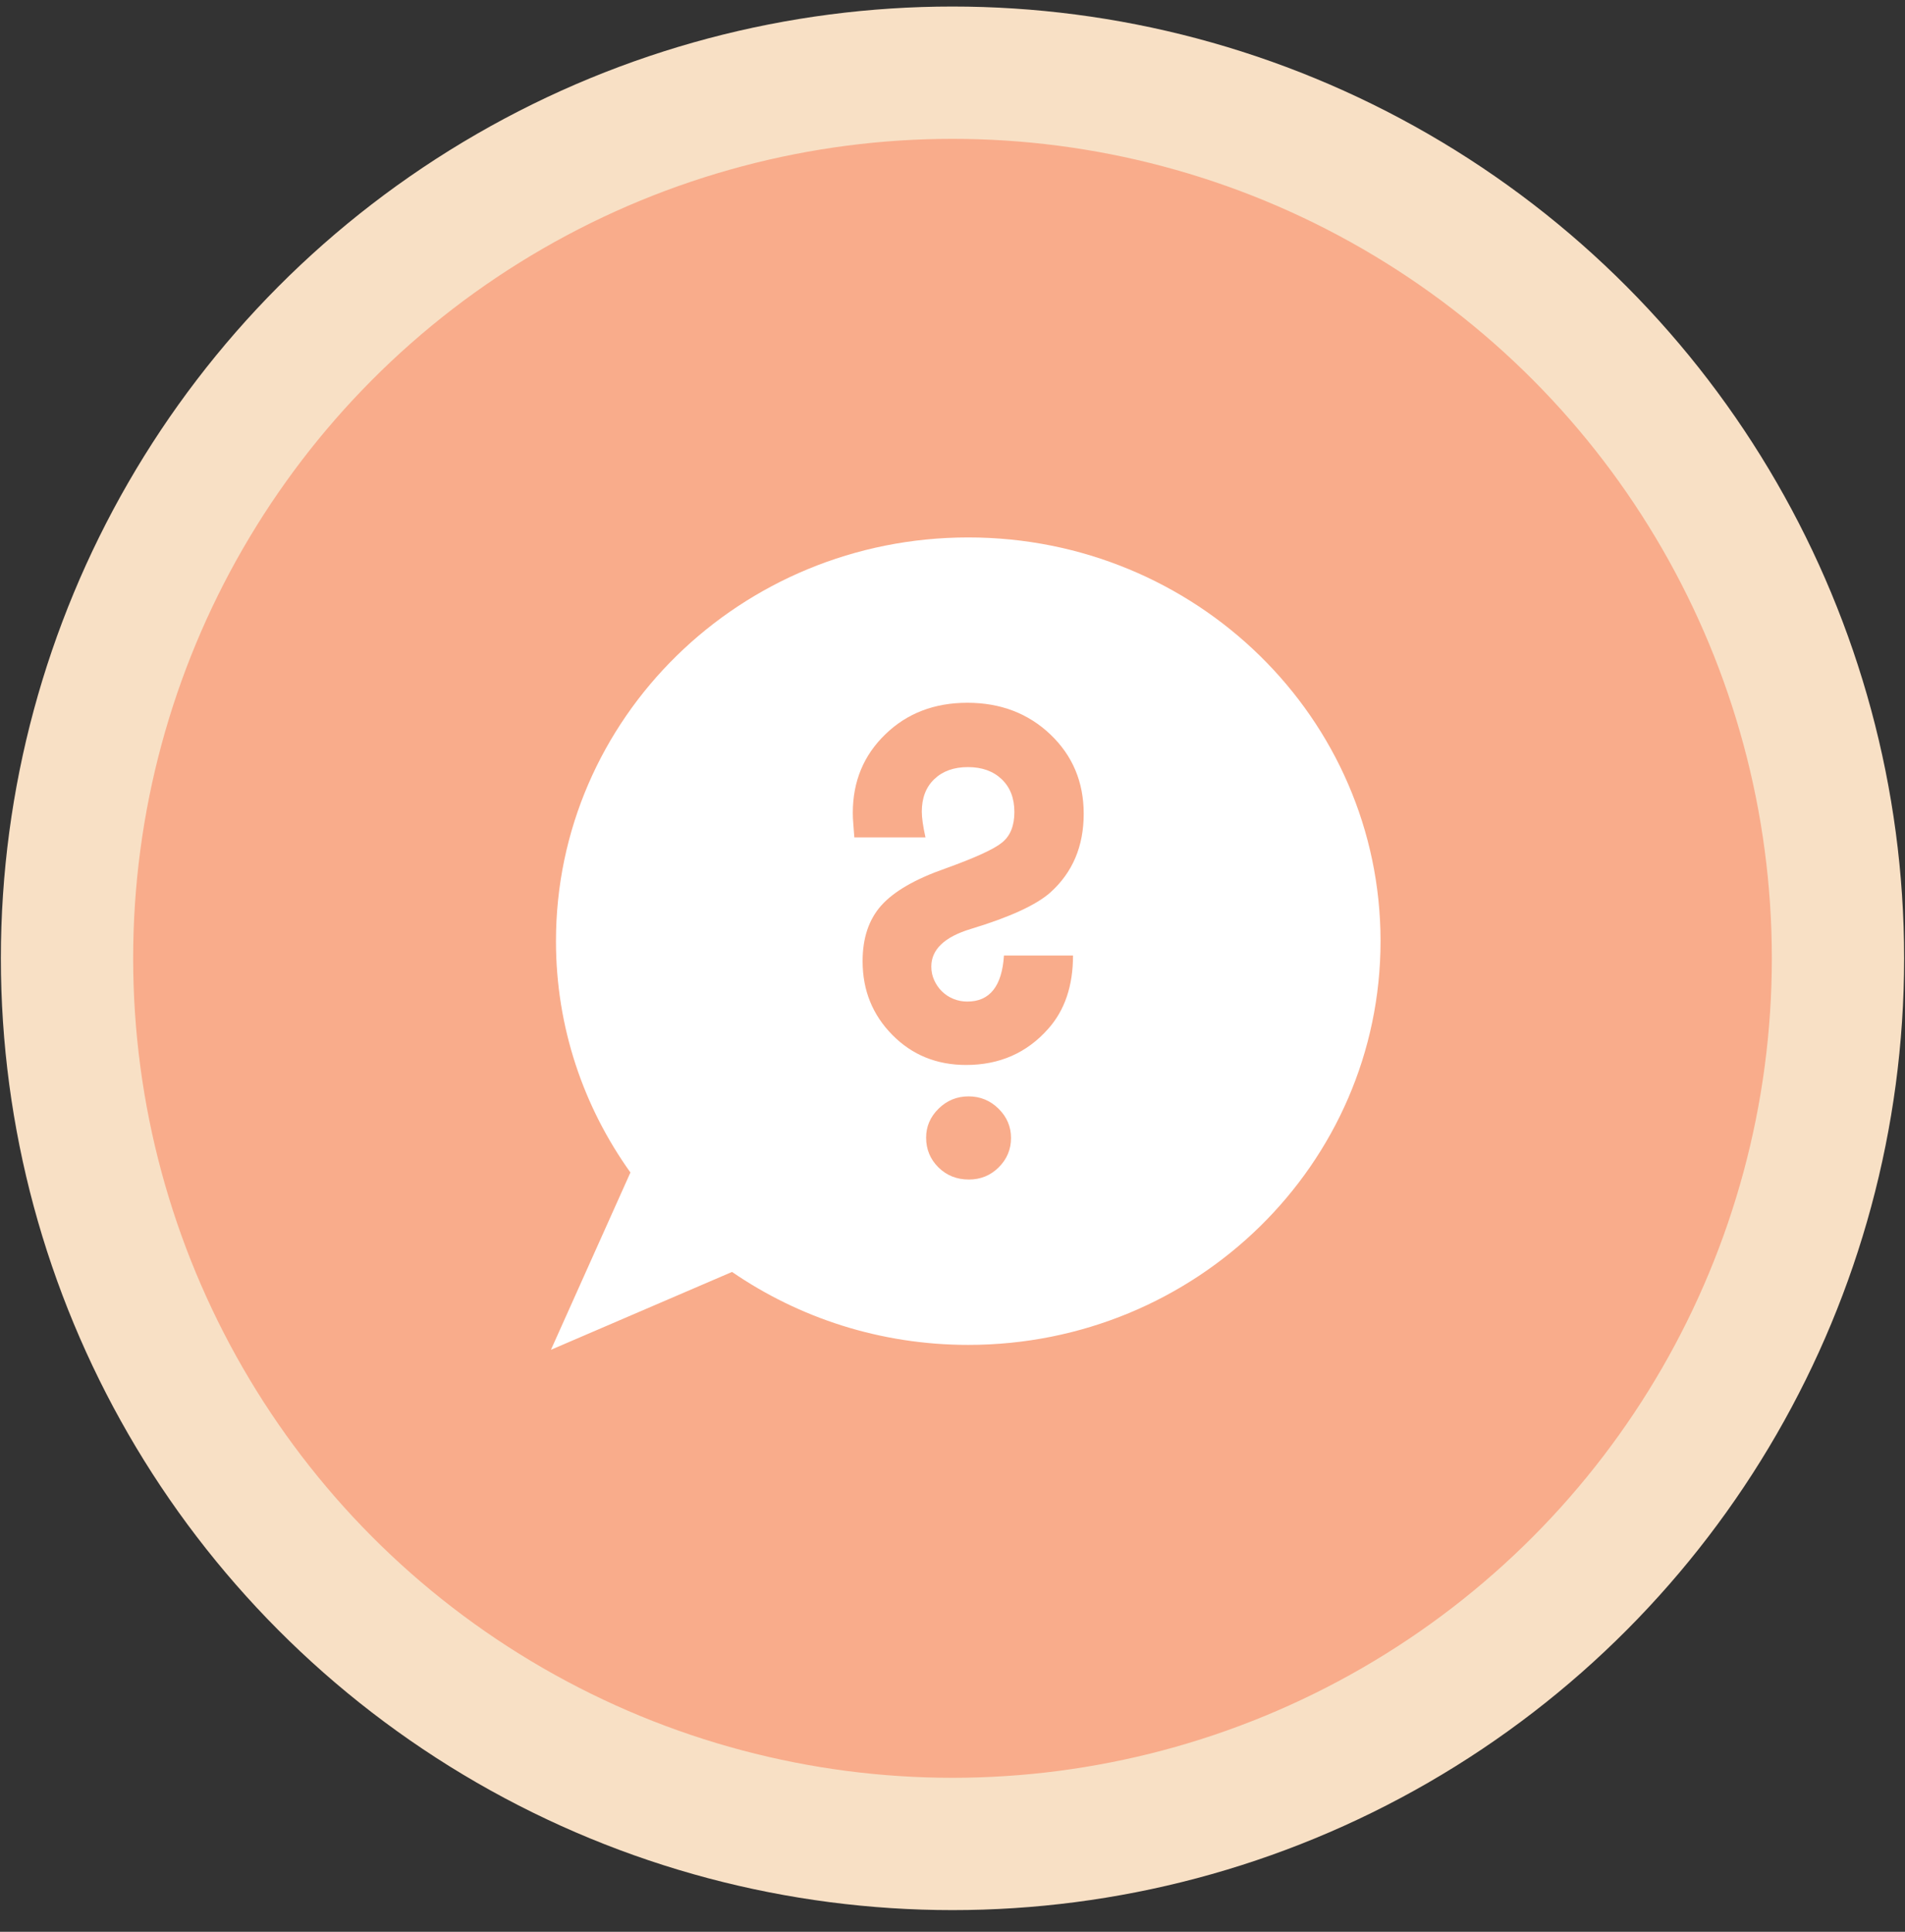
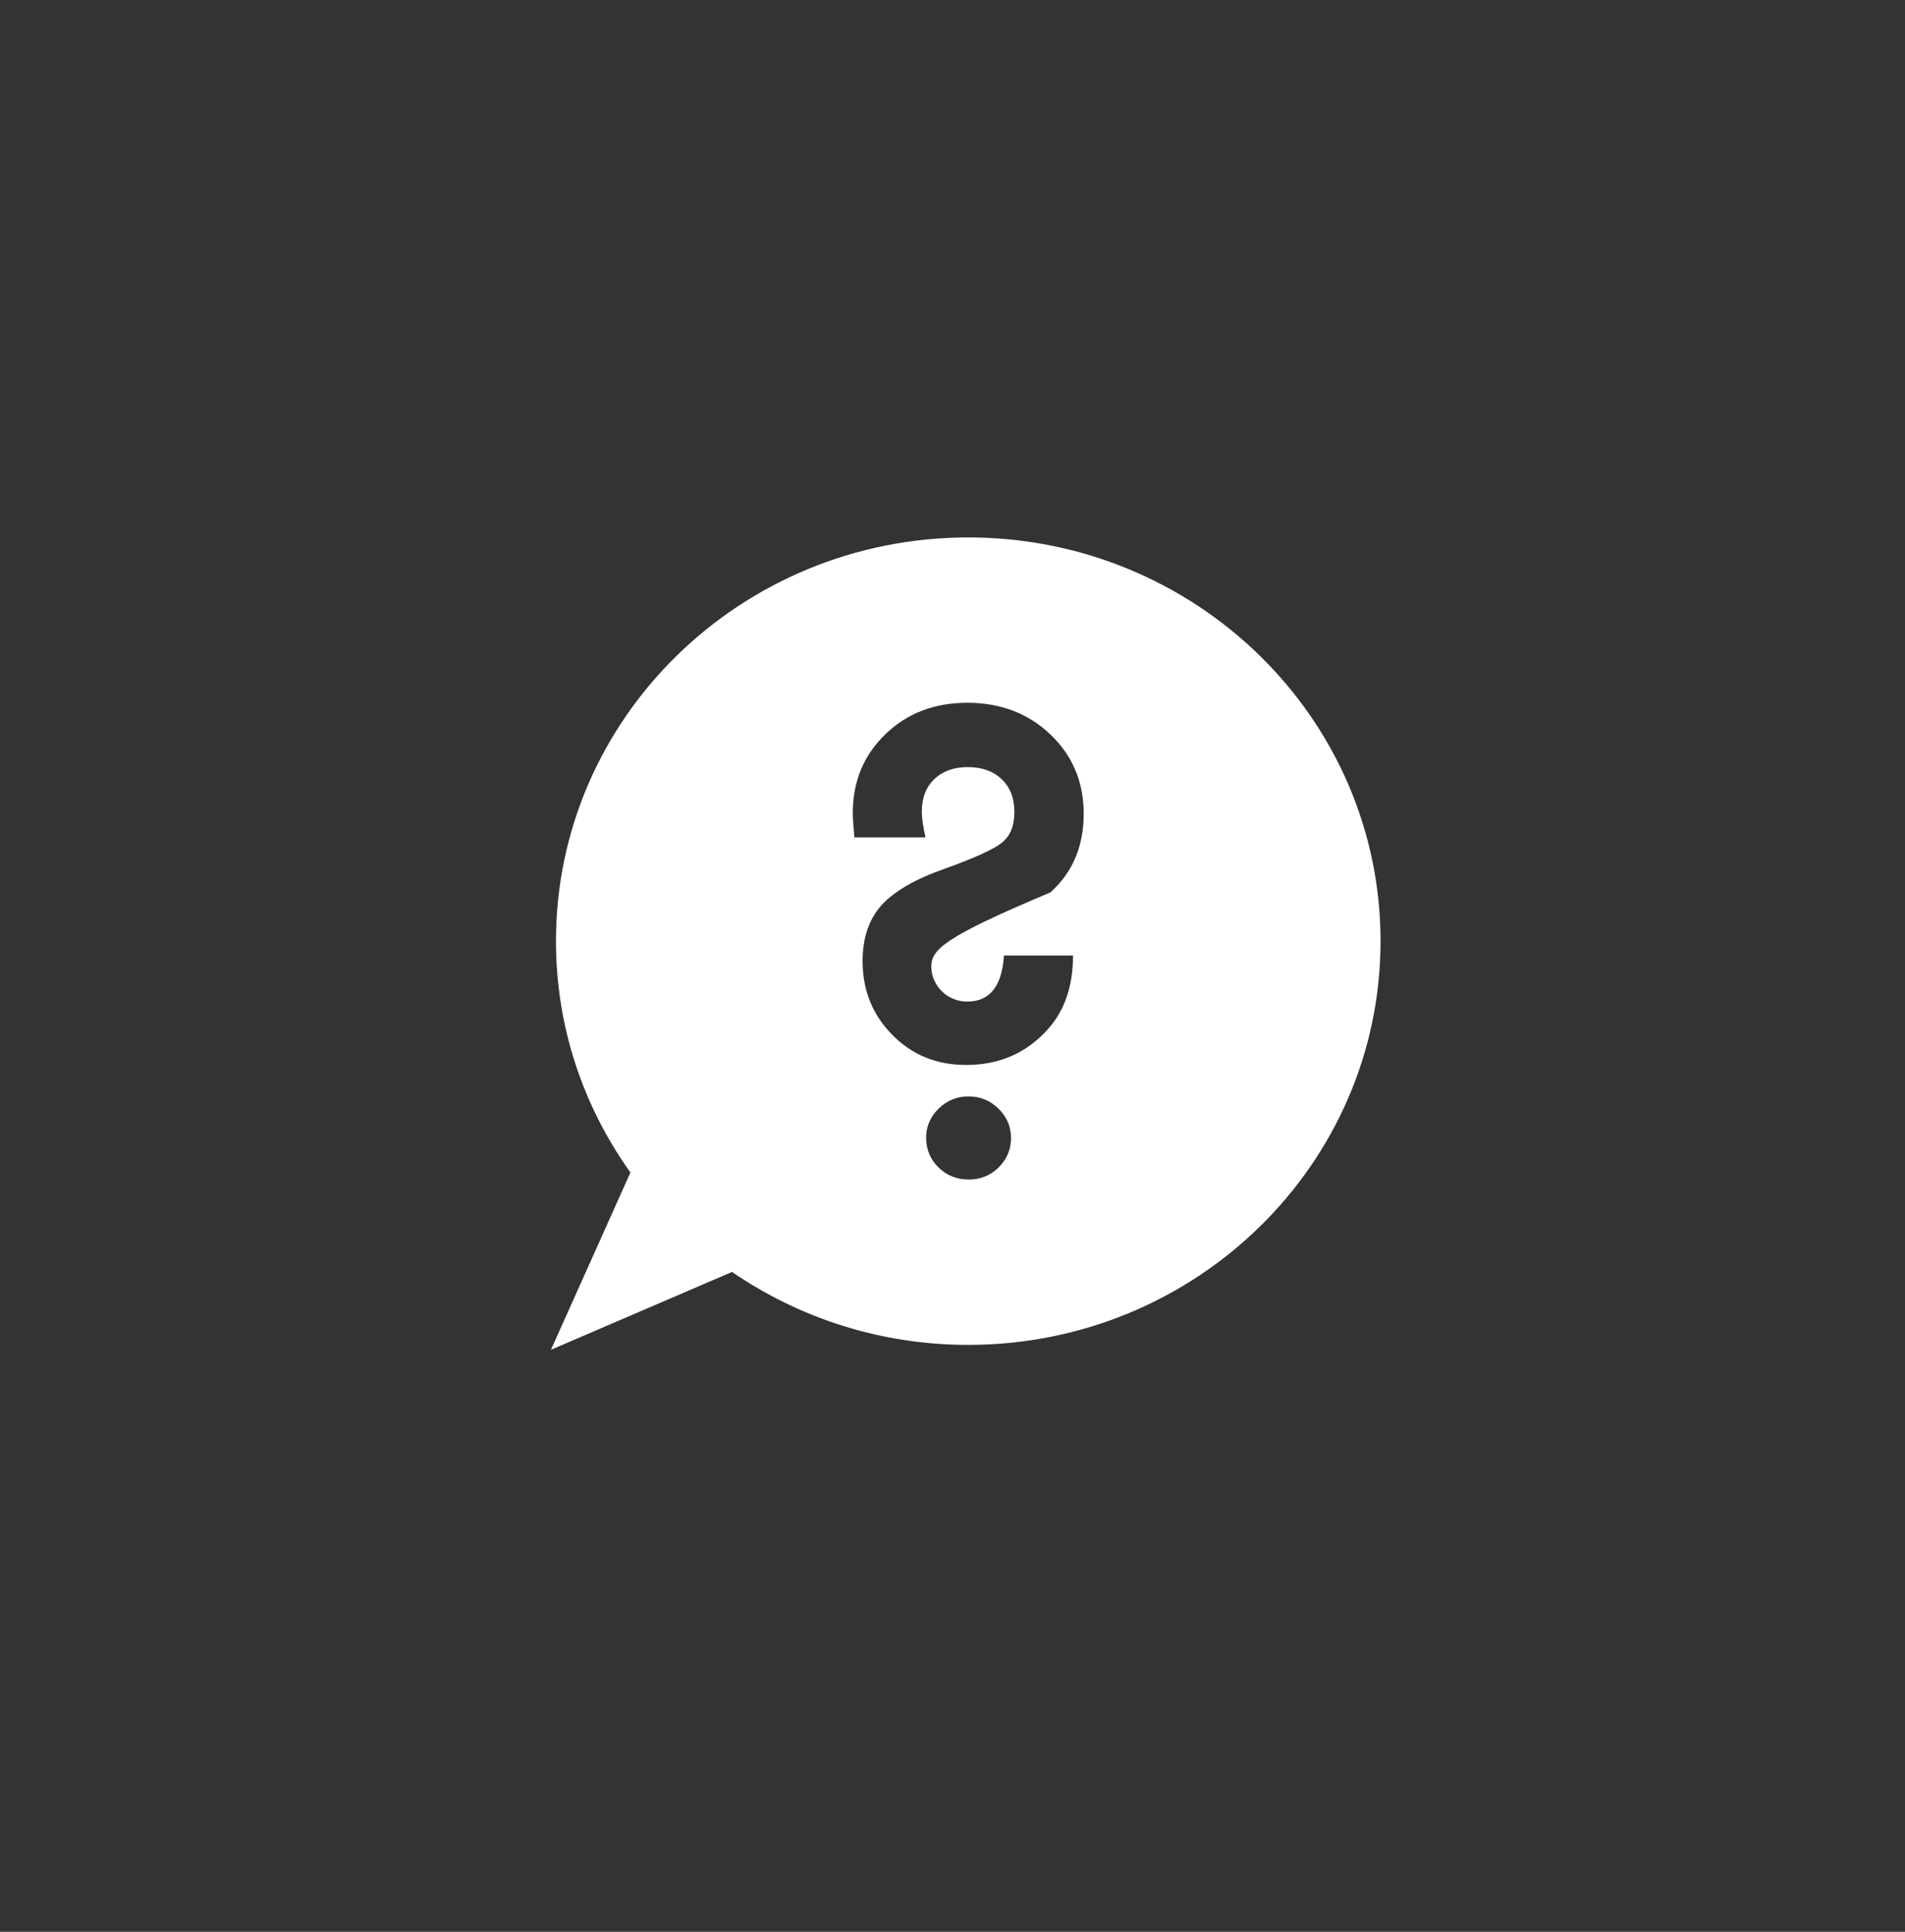
<svg xmlns="http://www.w3.org/2000/svg" width="72px" height="73px" viewBox="0 0 72 73" version="1.1">
  <rect x="0" y="0" width="72" height="73" fill="#333333" stroke="none" />
  <title>C59E92AA-028D-42E6-BD08-E97848F79080</title>
  <desc>Created with sketchtool.</desc>
  <g id="Deliver" stroke="none" stroke-width="1" fill="none" fill-rule="evenodd">
    <g id="Landningssida-–-Desktop-(6)" transform="translate(-683, -717)">
      <g id="Group-27" transform="translate(294, 722.247)">
        <g id="chat-question-circle" transform="translate(394.033, 0)">
-           <circle id="Oval-Copy" stroke="#F8E0C5" stroke-width="5" fill="#F9AC8B" cx="30.967" cy="30.967" r="33.467" />
-           <path d="M30.275,31.793 C30.348,31.955 30.446,32.097 30.569,32.217 C30.693,32.338 30.836,32.433 31.002,32.5 C31.168,32.568 31.343,32.601 31.528,32.601 C32.374,32.601 32.837,32.022 32.912,30.861 L35.522,30.861 C35.522,32.006 35.21,32.928 34.586,33.629 C33.779,34.542 32.743,34.997 31.481,34.997 C30.373,34.997 29.445,34.621 28.699,33.867 C27.945,33.106 27.569,32.176 27.569,31.075 C27.569,30.202 27.804,29.501 28.272,28.974 C28.749,28.439 29.558,27.971 30.696,27.573 C31.829,27.165 32.544,26.838 32.843,26.589 C33.152,26.34 33.306,25.956 33.306,25.436 C33.306,24.915 33.145,24.503 32.827,24.199 C32.507,23.894 32.083,23.741 31.55,23.741 C31.02,23.741 30.597,23.892 30.282,24.193 C29.965,24.493 29.807,24.904 29.807,25.425 C29.807,25.658 29.854,25.983 29.946,26.397 L27.257,26.397 C27.241,26.2 27.228,26.027 27.217,25.877 C27.204,25.726 27.199,25.591 27.199,25.469 C27.199,24.279 27.611,23.289 28.434,22.497 C29.249,21.707 30.282,21.31 31.528,21.31 C32.782,21.31 33.829,21.71 34.668,22.508 C35.506,23.308 35.926,24.306 35.926,25.504 C35.926,26.732 35.506,27.722 34.668,28.476 C34.136,28.95 33.136,29.41 31.666,29.855 C30.666,30.156 30.166,30.632 30.166,31.279 C30.166,31.46 30.201,31.631 30.275,31.793 M32.705,38.874 C32.398,39.175 32.025,39.326 31.586,39.326 C31.131,39.326 30.75,39.175 30.442,38.874 C30.127,38.564 29.97,38.188 29.97,37.744 C29.97,37.322 30.127,36.957 30.442,36.647 C30.758,36.338 31.135,36.184 31.574,36.184 C32.012,36.184 32.39,36.338 32.705,36.647 C33.02,36.957 33.179,37.325 33.179,37.755 C33.179,38.193 33.02,38.564 32.705,38.874 M31.563,15.062 C22.956,15.062 15.98,21.893 15.98,30.318 C15.98,33.571 17.022,36.584 18.794,39.06 L15.79,45.76 L22.634,42.818 C25.163,44.553 28.239,45.575 31.563,45.575 C40.169,45.575 47.145,38.744 47.145,30.318 C47.145,21.893 40.169,15.062 31.563,15.062" id="Shape" fill="#FFFFFF" fill-rule="nonzero" />
+           <path d="M30.275,31.793 C30.348,31.955 30.446,32.097 30.569,32.217 C30.693,32.338 30.836,32.433 31.002,32.5 C31.168,32.568 31.343,32.601 31.528,32.601 C32.374,32.601 32.837,32.022 32.912,30.861 L35.522,30.861 C35.522,32.006 35.21,32.928 34.586,33.629 C33.779,34.542 32.743,34.997 31.481,34.997 C30.373,34.997 29.445,34.621 28.699,33.867 C27.945,33.106 27.569,32.176 27.569,31.075 C27.569,30.202 27.804,29.501 28.272,28.974 C28.749,28.439 29.558,27.971 30.696,27.573 C31.829,27.165 32.544,26.838 32.843,26.589 C33.152,26.34 33.306,25.956 33.306,25.436 C33.306,24.915 33.145,24.503 32.827,24.199 C32.507,23.894 32.083,23.741 31.55,23.741 C31.02,23.741 30.597,23.892 30.282,24.193 C29.965,24.493 29.807,24.904 29.807,25.425 C29.807,25.658 29.854,25.983 29.946,26.397 L27.257,26.397 C27.241,26.2 27.228,26.027 27.217,25.877 C27.204,25.726 27.199,25.591 27.199,25.469 C27.199,24.279 27.611,23.289 28.434,22.497 C29.249,21.707 30.282,21.31 31.528,21.31 C32.782,21.31 33.829,21.71 34.668,22.508 C35.506,23.308 35.926,24.306 35.926,25.504 C35.926,26.732 35.506,27.722 34.668,28.476 C30.666,30.156 30.166,30.632 30.166,31.279 C30.166,31.46 30.201,31.631 30.275,31.793 M32.705,38.874 C32.398,39.175 32.025,39.326 31.586,39.326 C31.131,39.326 30.75,39.175 30.442,38.874 C30.127,38.564 29.97,38.188 29.97,37.744 C29.97,37.322 30.127,36.957 30.442,36.647 C30.758,36.338 31.135,36.184 31.574,36.184 C32.012,36.184 32.39,36.338 32.705,36.647 C33.02,36.957 33.179,37.325 33.179,37.755 C33.179,38.193 33.02,38.564 32.705,38.874 M31.563,15.062 C22.956,15.062 15.98,21.893 15.98,30.318 C15.98,33.571 17.022,36.584 18.794,39.06 L15.79,45.76 L22.634,42.818 C25.163,44.553 28.239,45.575 31.563,45.575 C40.169,45.575 47.145,38.744 47.145,30.318 C47.145,21.893 40.169,15.062 31.563,15.062" id="Shape" fill="#FFFFFF" fill-rule="nonzero" />
        </g>
      </g>
    </g>
  </g>
</svg>